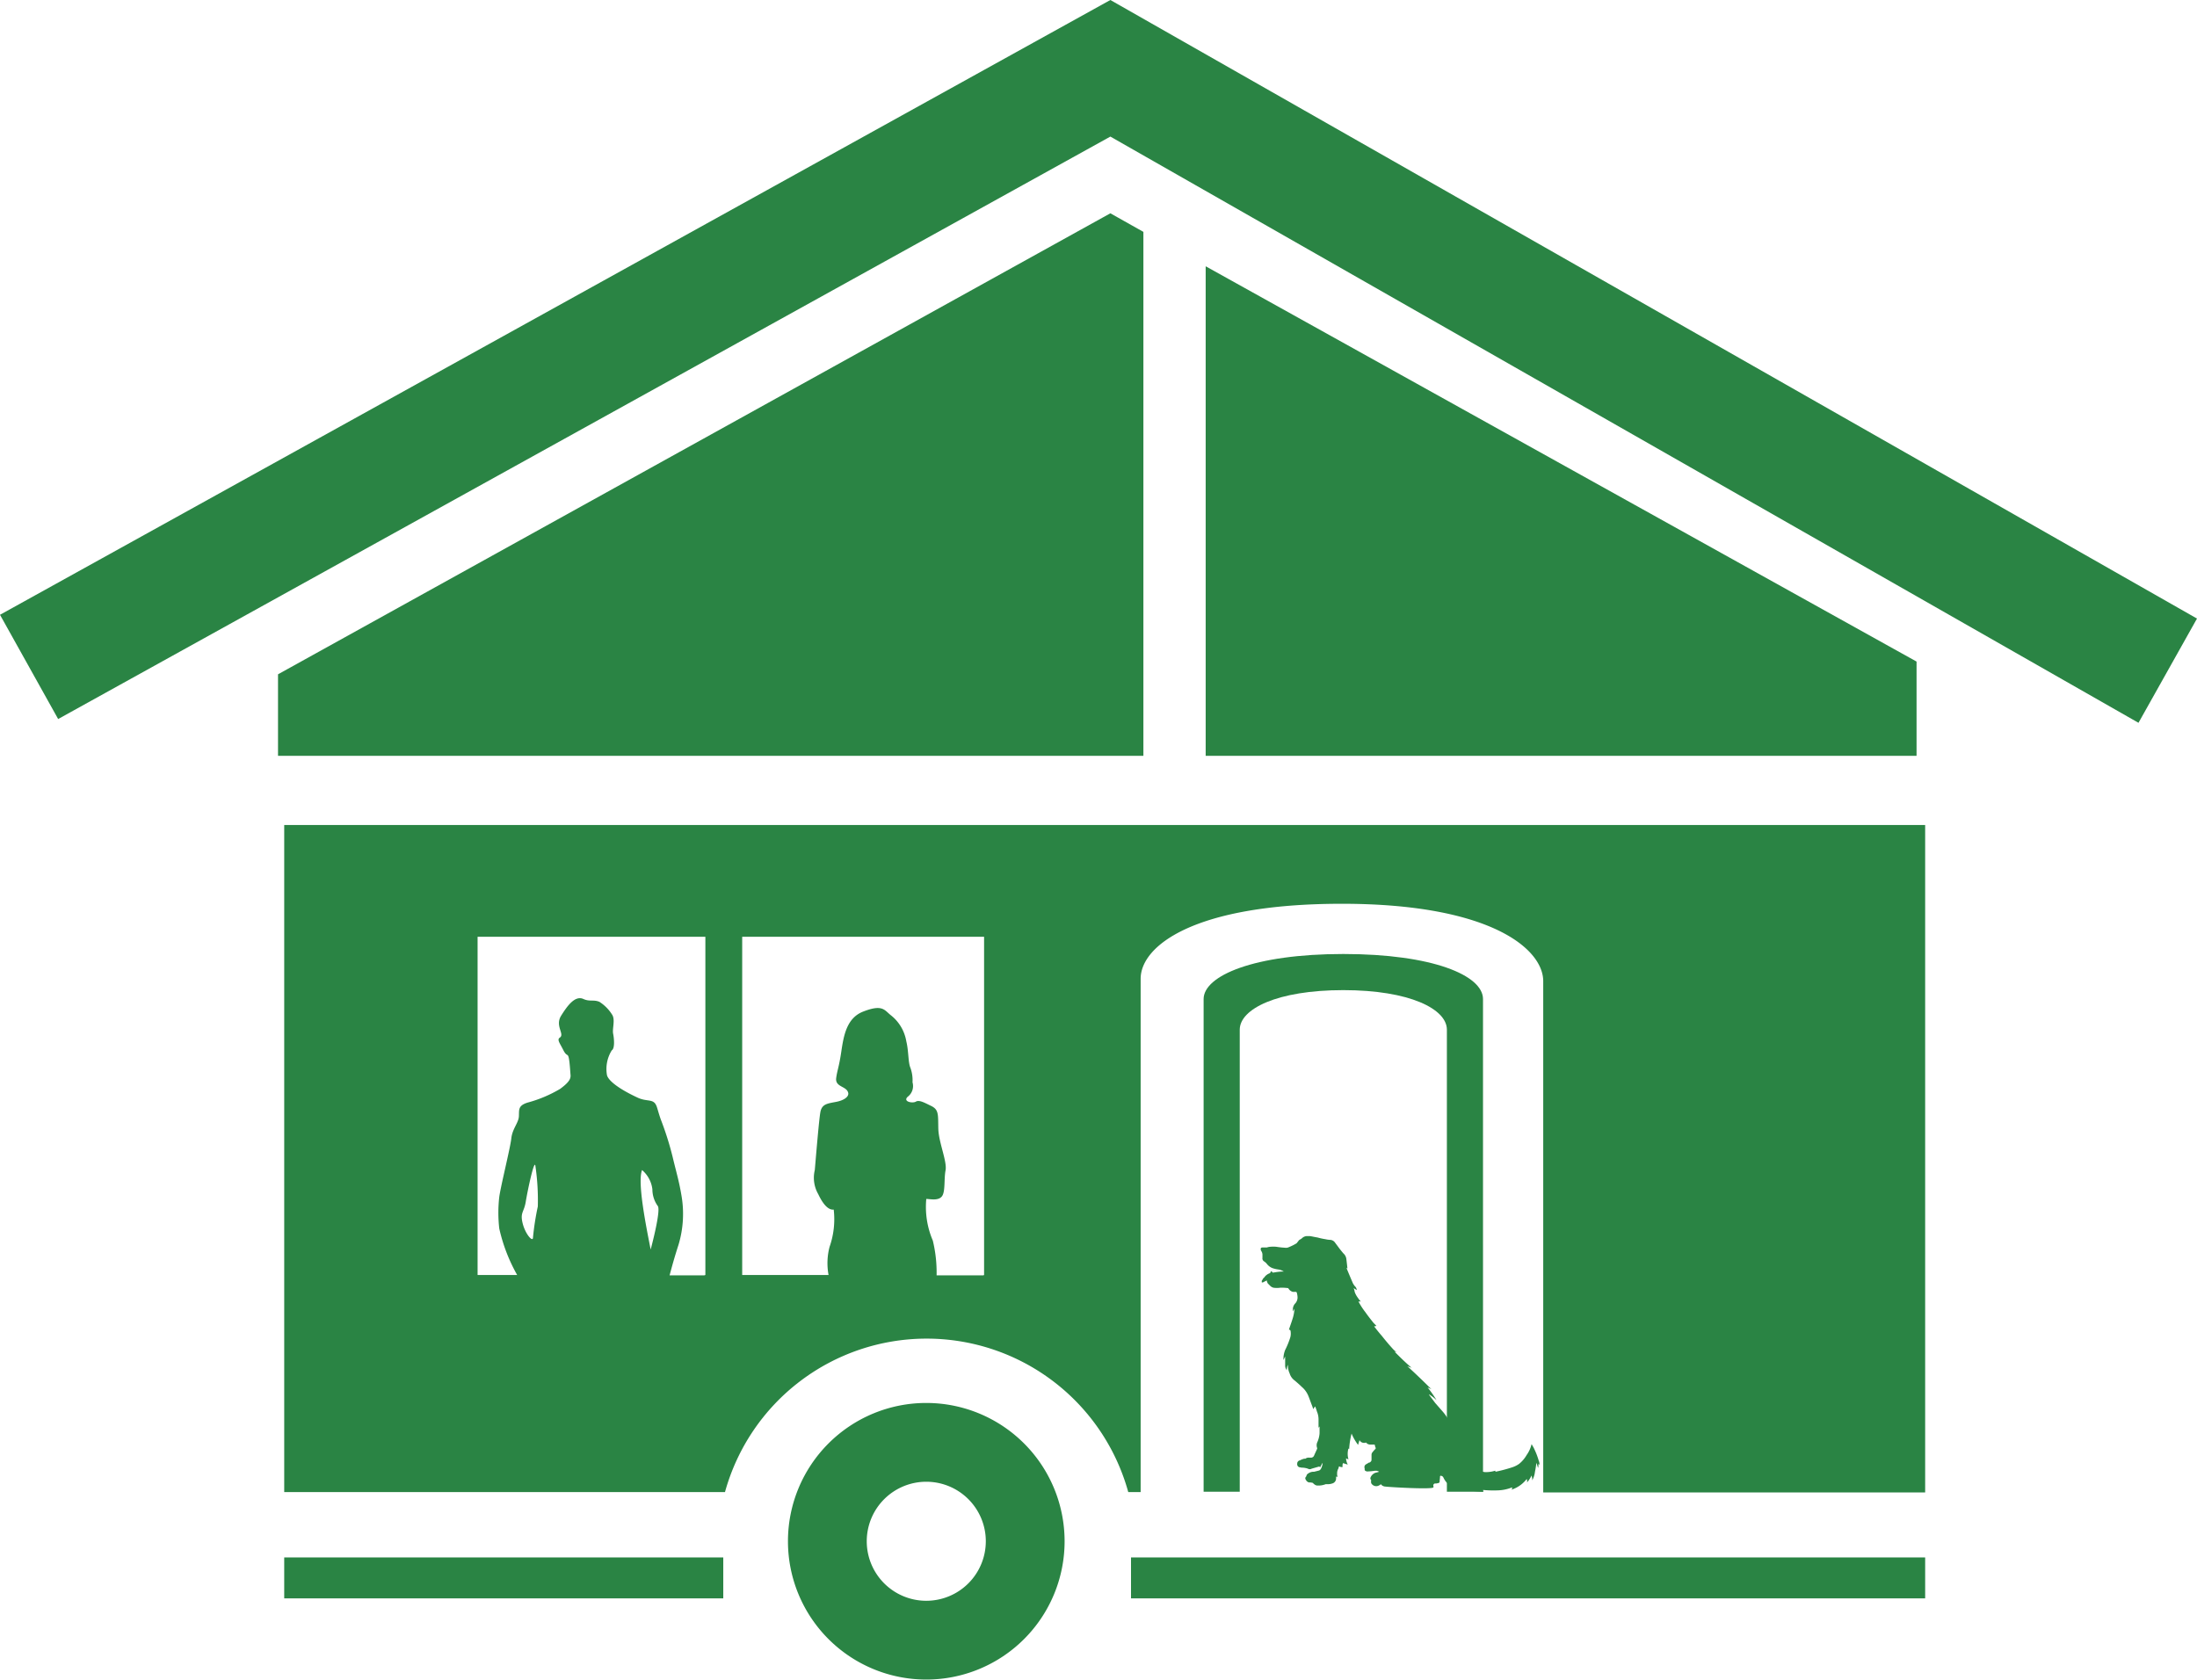
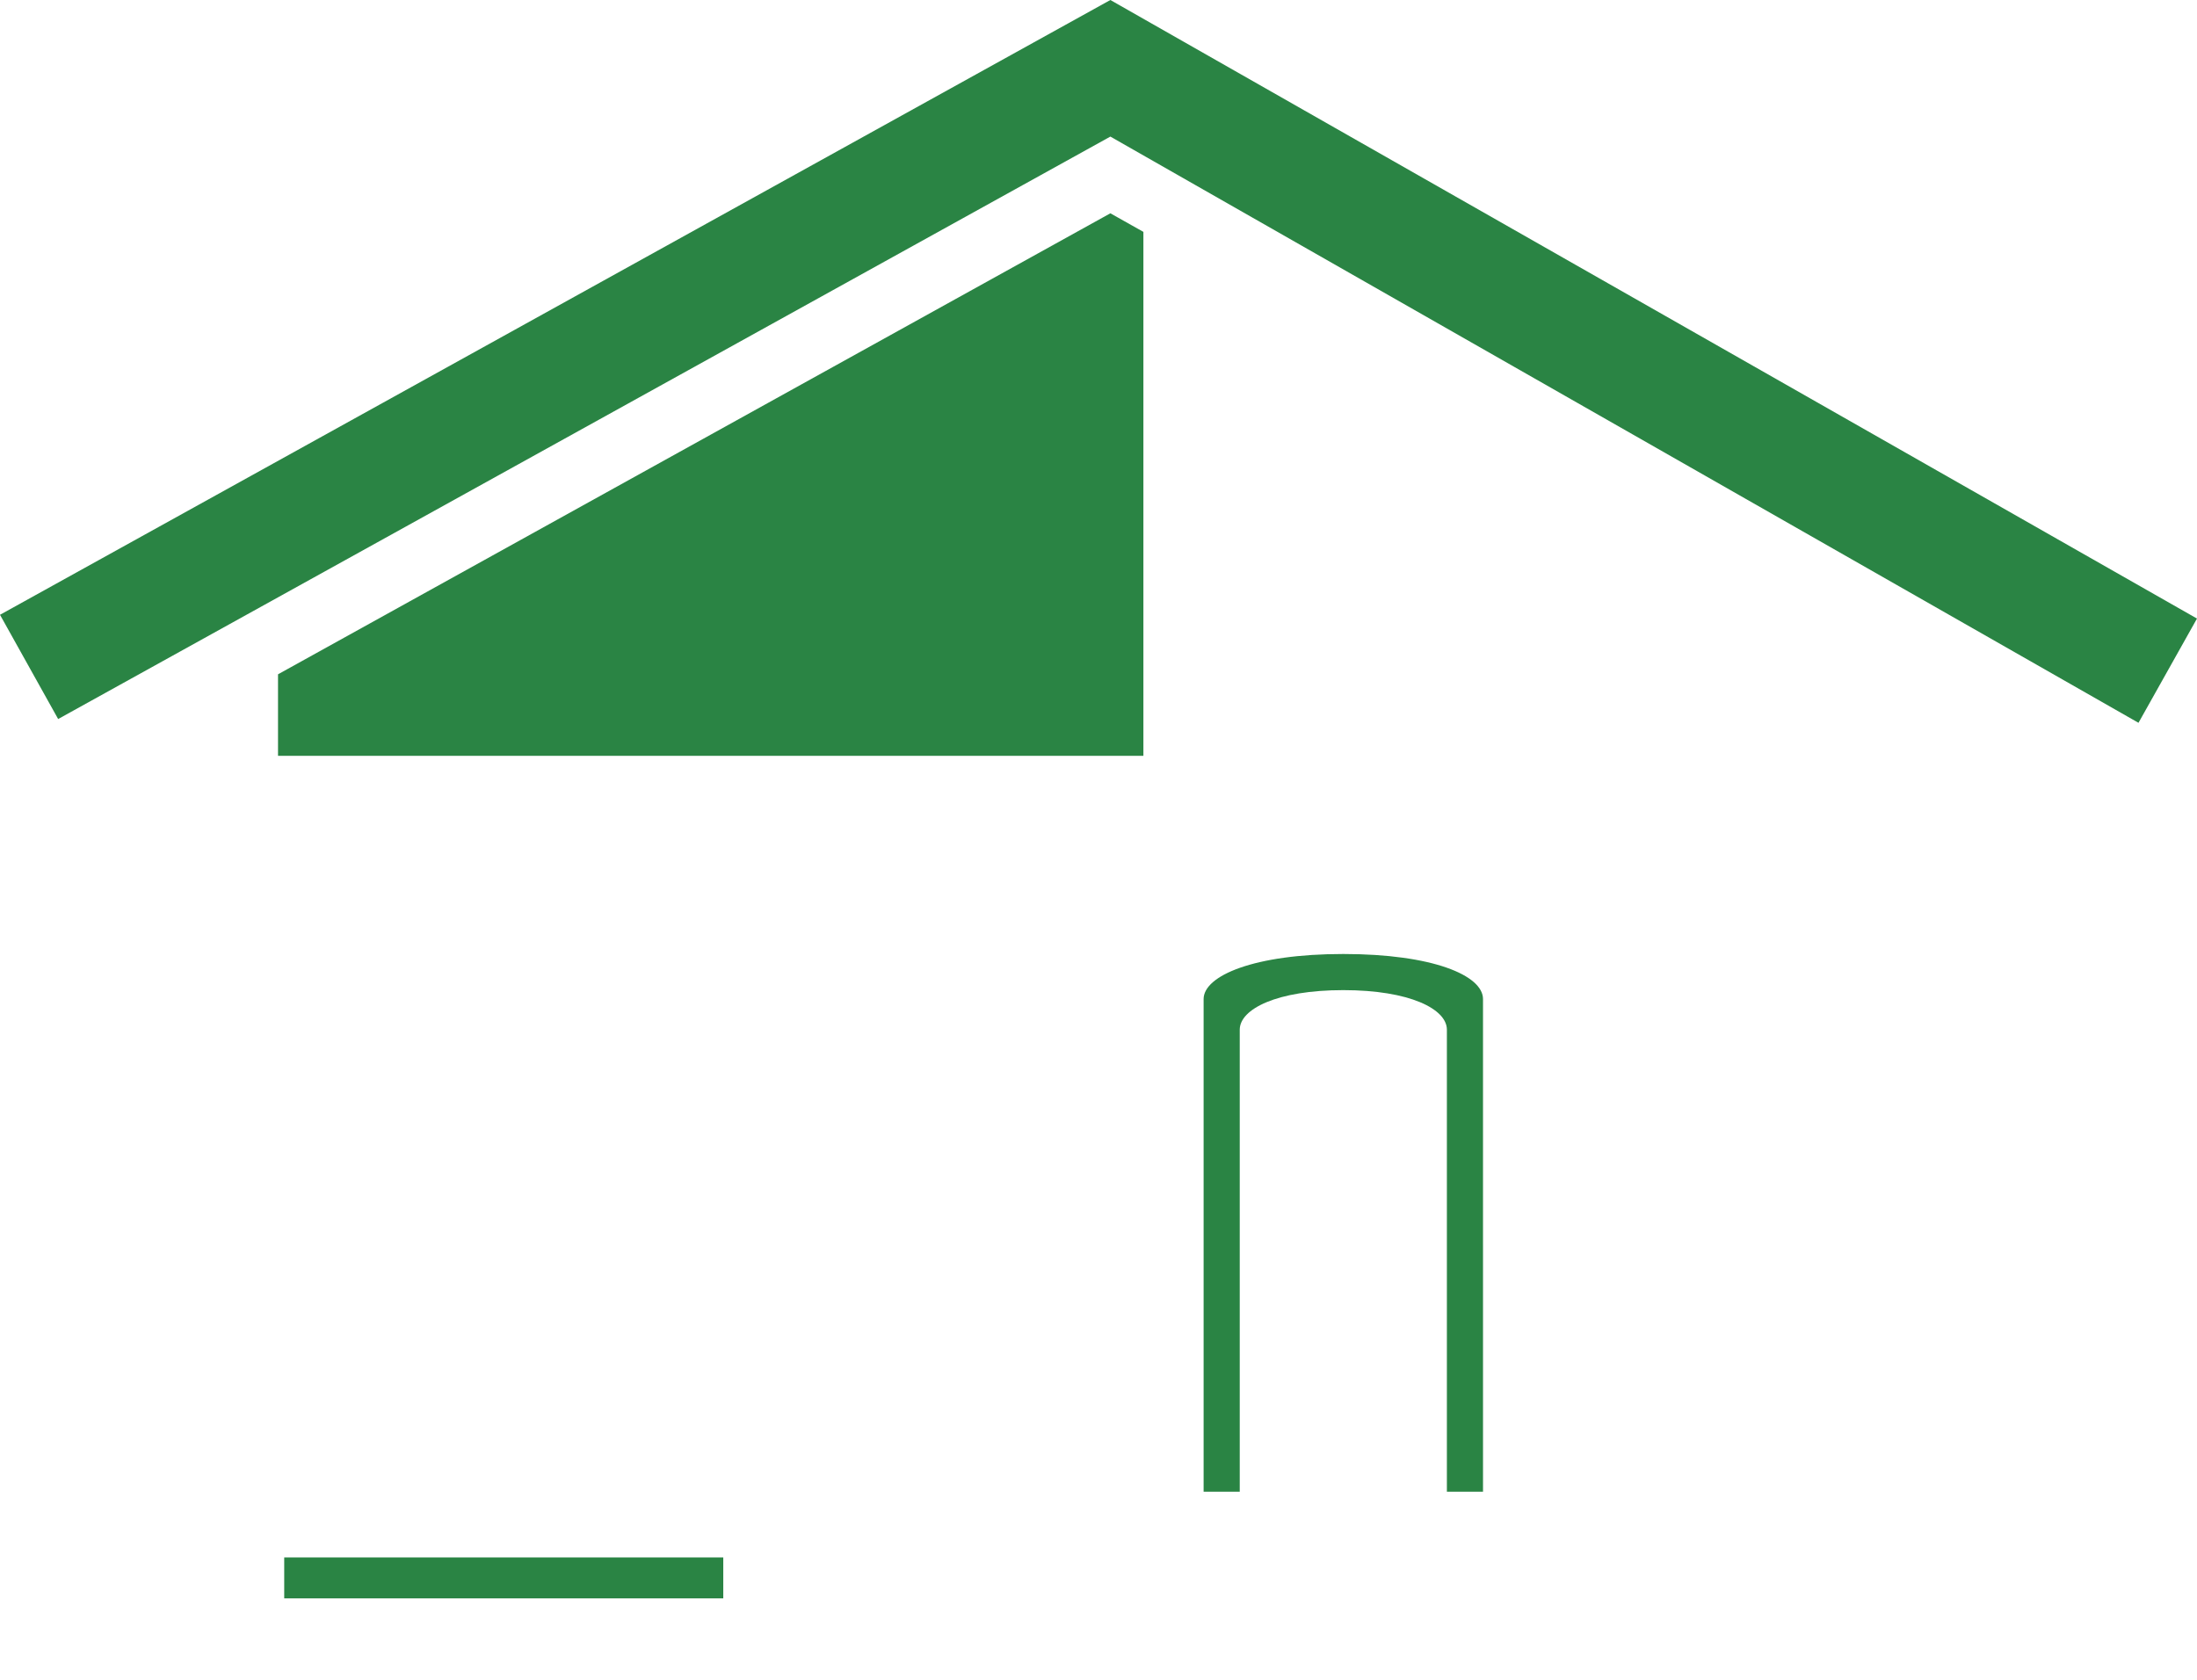
<svg xmlns="http://www.w3.org/2000/svg" id="logo" width="191.551" height="146.46" viewBox="0 0 191.551 146.46">
  <g id="Group_184" data-name="Group 184">
-     <path id="Path_536" data-name="Path 536" d="M390.7,379.25a.761.761,0,0,0-.06-.36,6.243,6.243,0,0,0-.36-.96,2.479,2.479,0,0,0-.21-.39c0-.03-.03-.06-.06-.09a2.614,2.614,0,0,1-.42.93,2.766,2.766,0,0,1-.66.78,2.246,2.246,0,0,1-.6.3,13.3,13.3,0,0,1-1.47.39h0v-.09h-.03a2.775,2.775,0,0,1-.87.12,1.439,1.439,0,0,1-.51-.15,11.248,11.248,0,0,1-1.32-.72h0c.12,0,.15,0,.21-.09h-.09a.456.456,0,0,1-.3-.39,2.882,2.882,0,0,0-.33-.84,2.456,2.456,0,0,1-.3-.72,5.793,5.793,0,0,0-.36-1.23,3.98,3.98,0,0,0-.72-1.17l-.63-.72-.54-.72v-.03a3.535,3.535,0,0,1,.66.51,9.259,9.259,0,0,0-.78-1.11h0a2.926,2.926,0,0,1,.33.15c-.69-.69-1.38-1.35-2.1-2.01.12.06.27.09.39.15-.54-.45-1.02-.93-1.5-1.41a.427.427,0,0,1,.18.06c-.09-.09-.18-.15-.27-.24-.36-.39-.69-.78-1.02-1.2-.24-.27-.45-.54-.66-.81v-.03a.38.38,0,0,0,.18-.03c-.09-.12-.21-.21-.3-.33-.24-.3-.45-.57-.66-.87a6.134,6.134,0,0,1-.6-.93h.18c0-.06-.06-.09-.09-.12-.06-.09-.15-.21-.21-.3a1.833,1.833,0,0,1-.21-.42,1.353,1.353,0,0,0-.09-.33h0l.27.18a.482.482,0,0,0-.15-.33,1.238,1.238,0,0,1-.21-.33c-.18-.42-.36-.84-.54-1.29h0c.03,0,.06.06.09.06-.03-.27-.06-.54-.09-.78a.785.785,0,0,0-.27-.54c-.15-.18-.3-.36-.45-.57l-.27-.36a.548.548,0,0,0-.39-.24,2.316,2.316,0,0,1-.45-.06,5.675,5.675,0,0,1-.69-.15c-.21-.03-.45-.09-.66-.12h-.3a.67.67,0,0,0-.39.18.626.626,0,0,1-.18.12.362.362,0,0,0-.15.15c-.06.06-.09.12-.15.18a4.516,4.516,0,0,1-.66.33.565.565,0,0,1-.24.06,7.752,7.752,0,0,1-.87-.09,2.893,2.893,0,0,0-.51,0,1.065,1.065,0,0,0-.3.06h-.33c-.09,0-.18,0-.21.09v.09c0,.06.03.09.06.15a.579.579,0,0,1,.09.3v.27a.307.307,0,0,0,.12.3,1.036,1.036,0,0,1,.27.24,1.132,1.132,0,0,0,.48.36,2.542,2.542,0,0,0,.51.12,1.193,1.193,0,0,1,.48.18h-.18a5.9,5.9,0,0,0-.72.09c-.06,0-.09,0-.12-.06,0-.03-.06-.06-.09-.06,0,.03-.03.06-.06.09,0,.06,0,.06-.06.09a.981.981,0,0,0-.45.33c0,.03-.06.06-.09.09-.06.09-.09.15-.15.24v.12c0,.03.09.03.12,0h.03a1.4,1.4,0,0,1,.3-.15.285.285,0,0,0,.06.21s0,.06.03.06l.18.18a.622.622,0,0,0,.3.18,2.007,2.007,0,0,0,.6,0,4.426,4.426,0,0,1,.63.03c.03,0,.06,0,.09.06a.645.645,0,0,0,.36.27h.21c.09,0,.12,0,.15.09a1.756,1.756,0,0,1,.06.39.768.768,0,0,1-.24.57.752.752,0,0,0-.12.21.772.772,0,0,0-.03.45,1.79,1.79,0,0,1,.12-.24h0a3.4,3.4,0,0,1-.18.93c-.09.3-.21.6-.3.9.12,0,.15.09.15.18a1.258,1.258,0,0,1-.03.48,7.162,7.162,0,0,1-.45,1.11,2.129,2.129,0,0,0-.15.87c.06-.09.09-.21.15-.3h0v.81a.632.632,0,0,0,.15.39.9.9,0,0,1,.09-.48v.09a1.635,1.635,0,0,0,.15.66,1.178,1.178,0,0,0,.45.63c.21.18.42.36.6.54a2.069,2.069,0,0,1,.6.84c.12.3.21.57.33.87a2.065,2.065,0,0,0,.09.24h0a1.053,1.053,0,0,1,.15-.24,2.35,2.35,0,0,1,.15.42,1.779,1.779,0,0,1,.15.69v.75a.414.414,0,0,0,.09-.12v.6a2.3,2.3,0,0,1-.21.81.661.661,0,0,0,0,.48v.06c-.09.21-.18.39-.27.6a.288.288,0,0,1-.27.18h-.15a.43.43,0,0,0-.33.09h-.09a.952.952,0,0,0-.27.09c-.06,0-.09.06-.15.06a.289.289,0,0,0-.21.3.269.269,0,0,0,.21.3c.06,0,.12.03.21.03a1.666,1.666,0,0,1,.51.09.325.325,0,0,0,.33,0l.63-.18a.11.11,0,0,1,.09.03v.06c.09-.15.15-.3.24-.42a1.489,1.489,0,0,1-.09.39c-.06.15-.12.27-.3.3l-.36.09a.785.785,0,0,0-.51.15.307.307,0,0,0-.15.18.228.228,0,0,1-.06.12.182.182,0,0,0,0,.24.426.426,0,0,0,.27.24,1.125,1.125,0,0,1,.3.03.093.093,0,0,1,.06.03.8.8,0,0,0,.18.15.427.427,0,0,0,.18.06h.21a1.752,1.752,0,0,0,.54-.12h.09a1.244,1.244,0,0,0,.48-.06.45.45,0,0,0,.33-.42v-.24c0,.06.06.09.06.12a.141.141,0,0,0,.03-.18v-.21a.851.851,0,0,1,.12-.39.427.427,0,0,1,.06-.18.349.349,0,0,0,.3.06.624.624,0,0,1,.03-.33c.15.03.27.09.42.12a1.222,1.222,0,0,1-.15-.54,1.464,1.464,0,0,0,.21.09,1.726,1.726,0,0,1,0-.96s.03.06.06.06a7.013,7.013,0,0,1,.21-1.35,4.556,4.556,0,0,0,.57.99c.03-.15.09-.27.12-.42a.452.452,0,0,0,.57.21.484.484,0,0,0,.39.18h.3a.08.08,0,0,1,.09.09.427.427,0,0,0,.06.18v.09a2.7,2.7,0,0,0-.27.3.341.341,0,0,0-.09.24v.33c0,.18,0,.21-.15.33h-.06c-.09.06-.21.12-.3.18a.284.284,0,0,0-.09.33v.09a.165.165,0,0,0,.09.15c.06,0,.12.06.18.03a4.48,4.48,0,0,0,.63-.06h.12a.573.573,0,0,1,.24.09c-.09.03-.21.06-.33.09a.725.725,0,0,0-.42.42.186.186,0,0,0,.06.21.815.815,0,0,0,0,.27.5.5,0,0,0,.72.18c.03,0,.09-.06.12-.09a.513.513,0,0,0,.39.21c.48.06,4.23.27,4.2.06v-.09a.171.171,0,0,1,.15-.24.585.585,0,0,0,.24-.03.142.142,0,0,0,.15-.15c0-.12.03-.27.03-.39,0-.09.03-.12.12-.09a.227.227,0,0,1,.12.06.655.655,0,0,1,.09.15,1.522,1.522,0,0,0,.81.75,4.911,4.911,0,0,0,1.14.3c.48.06.93.09,1.41.12h.09c0-.06-.03-.09-.06-.15h.06a9.7,9.7,0,0,0,1.32.03,3.683,3.683,0,0,0,1.14-.24h.06a.426.426,0,0,1-.06.18,2.74,2.74,0,0,0,1.32-.93.519.519,0,0,1,.03.3,2.574,2.574,0,0,0,.39-.6,1.021,1.021,0,0,1,.06.42,2.005,2.005,0,0,0,.24-.75,7.007,7.007,0,0,0,.12-.78,2.955,2.955,0,0,1,.15.48.27.27,0,0,1,.03-.15v-.24Z" transform="translate(-256.48 -251.51)" fill="#2a8444" fill-rule="evenodd" />
-     <path id="Path_537" data-name="Path 537" d="M241.06,407.8a12.06,12.06,0,1,0,12.06,12.06A12.061,12.061,0,0,0,241.06,407.8Zm0,17.25a5.19,5.19,0,1,1,5.19-5.19A5.192,5.192,0,0,1,241.06,425.05Z" transform="translate(-160.3 -285.46)" fill="#2a8444" />
    <rect id="Rectangle_679" data-name="Rectangle 679" width="38.28" height="3.57" transform="translate(24.78 135.81)" fill="#2a8444" />
-     <rect id="Rectangle_680" data-name="Rectangle 680" width="69.24" height="3.57" transform="translate(98.61 135.81)" fill="#2a8444" />
    <path id="Path_538" data-name="Path 538" d="M153.37,62,80.8,102.2v7.11h75.45V63.62Z" transform="translate(-56.56 -43.4)" fill="#2a8444" />
-     <path id="Path_539" data-name="Path 539" d="M412.38,111.87,350.4,77.4v42.69h61.98Z" transform="translate(-245.28 -54.18)" fill="#2a8444" />
    <path id="Path_540" data-name="Path 540" d="M96.81,11.91l89.64,51.12,5.1-9.09L96.81,0,0,53.61,5.07,62.7Z" fill="#2a8444" />
    <path id="Path_541" data-name="Path 541" d="M374.16,281.23c0-2.07-4.41-3.93-12.18-3.93s-12.18,1.89-12.18,3.93v42.96h3.15V283.9c0-1.8,3.24-3.45,9.03-3.45s9.03,1.65,9.03,3.45v40.29h3.15V281.23Z" transform="translate(-244.86 -194.11)" fill="#2a8444" />
-     <path id="Path_542" data-name="Path 542" d="M82.6,239.7v58.2h38.43a18.239,18.239,0,0,1,35.16,0h1.08V253.14c0-2.85,4.62-6.54,17.55-6.54s17.55,3.93,17.55,6.75v44.58h33.3v-58.2H82.6ZM104.71,273a23.485,23.485,0,0,0-.42,2.7c0,.45-.66-.27-.9-1.23s.12-.96.27-1.89.75-3.78.84-3.12a20.544,20.544,0,0,1,.21,3.57Zm9.84,3.75c-.42-2.13-1.17-5.88-.75-6.93a2.619,2.619,0,0,1,.9,1.68,2.5,2.5,0,0,0,.48,1.47C115.45,273.42,114.55,276.75,114.55,276.75Zm4.68,2.25H116.2c.21-.78.42-1.56.78-2.67a9.369,9.369,0,0,0,.24-4.38c-.18-1.05-.36-1.68-.66-2.88a26.932,26.932,0,0,0-1.08-3.54c-.18-.45-.36-1.17-.42-1.29-.27-.69-.81-.33-1.68-.75-1.86-.87-2.55-1.56-2.64-1.95a3.076,3.076,0,0,1,.42-2.16c.27-.15.21-.99.12-1.44-.09-.42.18-1.17-.06-1.62a3.546,3.546,0,0,0-1.14-1.17c-.51-.21-.84,0-1.38-.24-.75-.36-1.44.63-1.95,1.44-.57.9.33,1.62-.12,1.92-.27.18,0,.48.3,1.08s.39.27.48.69.12,1.14.15,1.44,0,.6-.9,1.26a11.274,11.274,0,0,1-2.85,1.2c-.84.27-.72.63-.75,1.2s-.57,1.08-.66,1.92-.9,4.05-1.05,5.1a12.122,12.122,0,0,0,0,2.76,14.783,14.783,0,0,0,1.56,4.05H99.46V249.48h19.86v29.49Zm24.33,0h-4.08a11.866,11.866,0,0,0-.33-3.03,7.44,7.44,0,0,1-.57-3.63c.33,0,1.02.18,1.35-.21s.18-1.5.33-2.28-.6-2.43-.63-3.63.06-1.65-.6-1.98c-.51-.24-1.05-.57-1.35-.39s-1.17,0-.72-.42a1.171,1.171,0,0,0,.42-1.26,3.2,3.2,0,0,0-.18-1.26c-.21-.48-.15-1.47-.36-2.31a3.659,3.659,0,0,0-1.35-2.28c-.57-.45-.72-.99-2.46-.3-1.38.57-1.65,2.04-1.86,3.48-.21,1.41-.36,1.62-.45,2.34-.06.75.9.66,1.05,1.23.09.3-.27.66-1.08.81s-1.23.21-1.35.93-.36,3.6-.48,5.01a2.857,2.857,0,0,0,.3,2.1c.27.57.75,1.41,1.35,1.35a7.257,7.257,0,0,1-.36,3.24,5.59,5.59,0,0,0-.09,2.46h-7.53V249.48h21.09v29.49Z" transform="translate(-57.82 -167.79)" fill="#2a8444" />
  </g>
</svg>